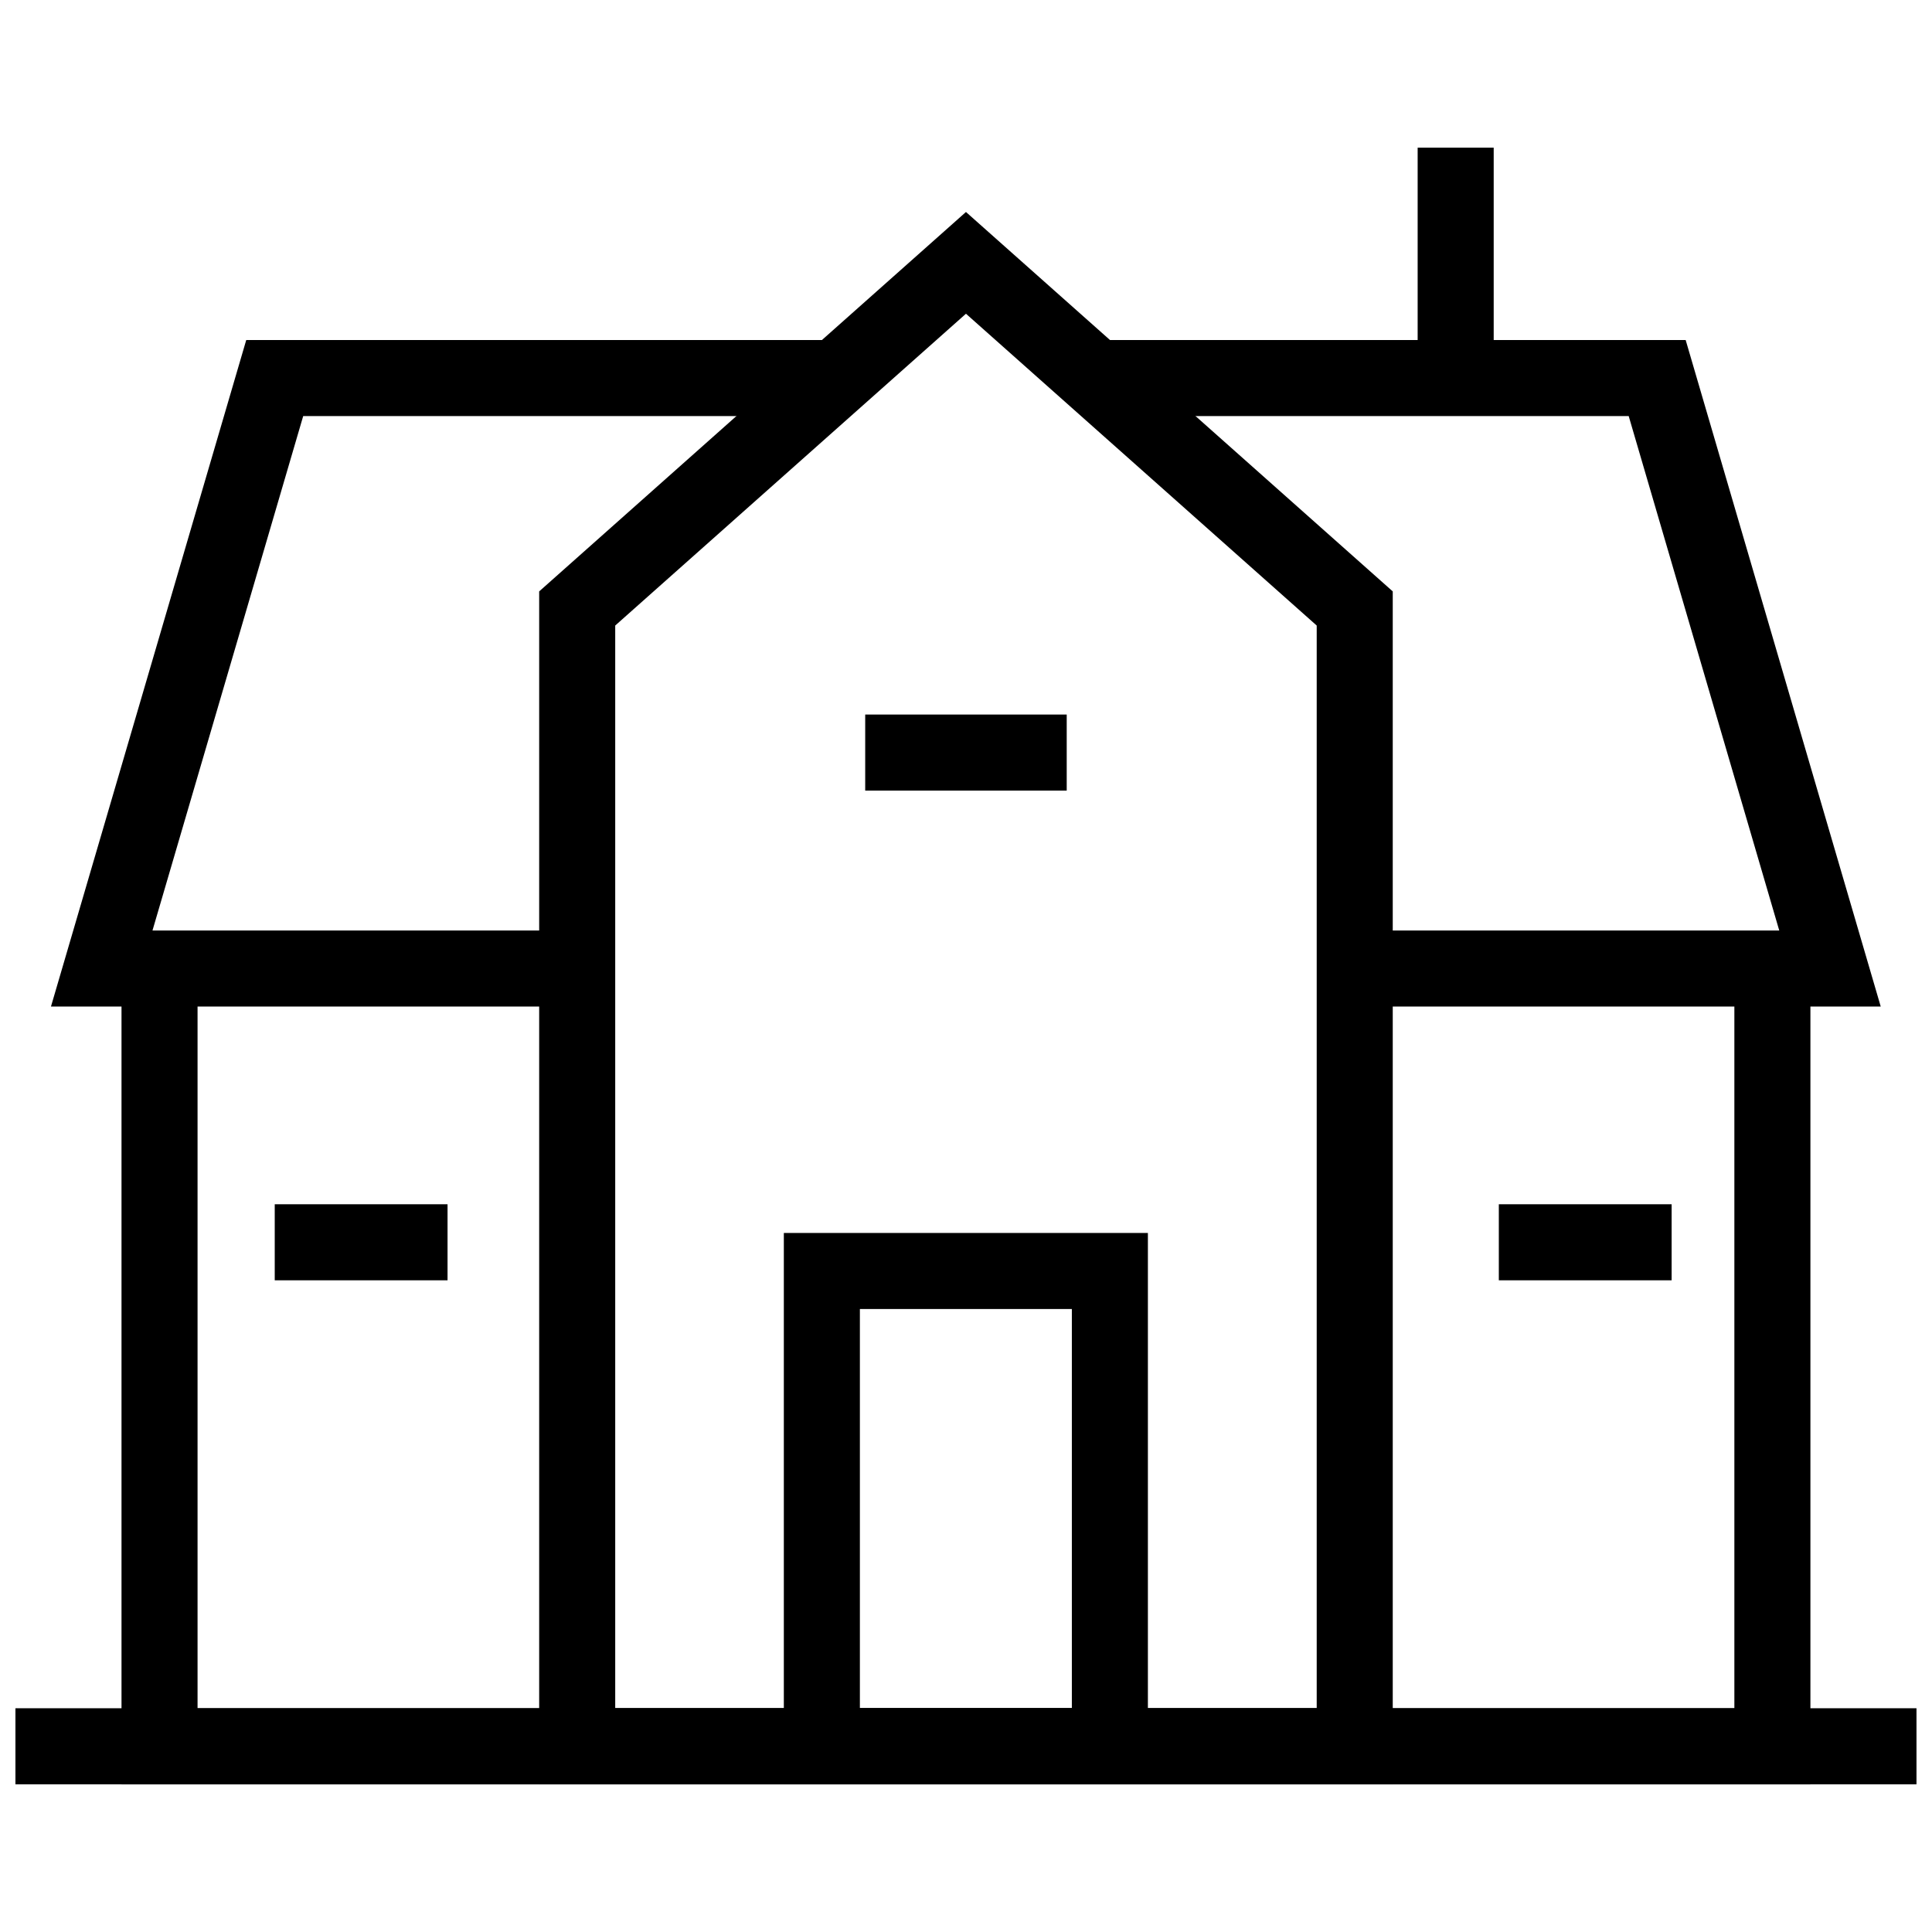
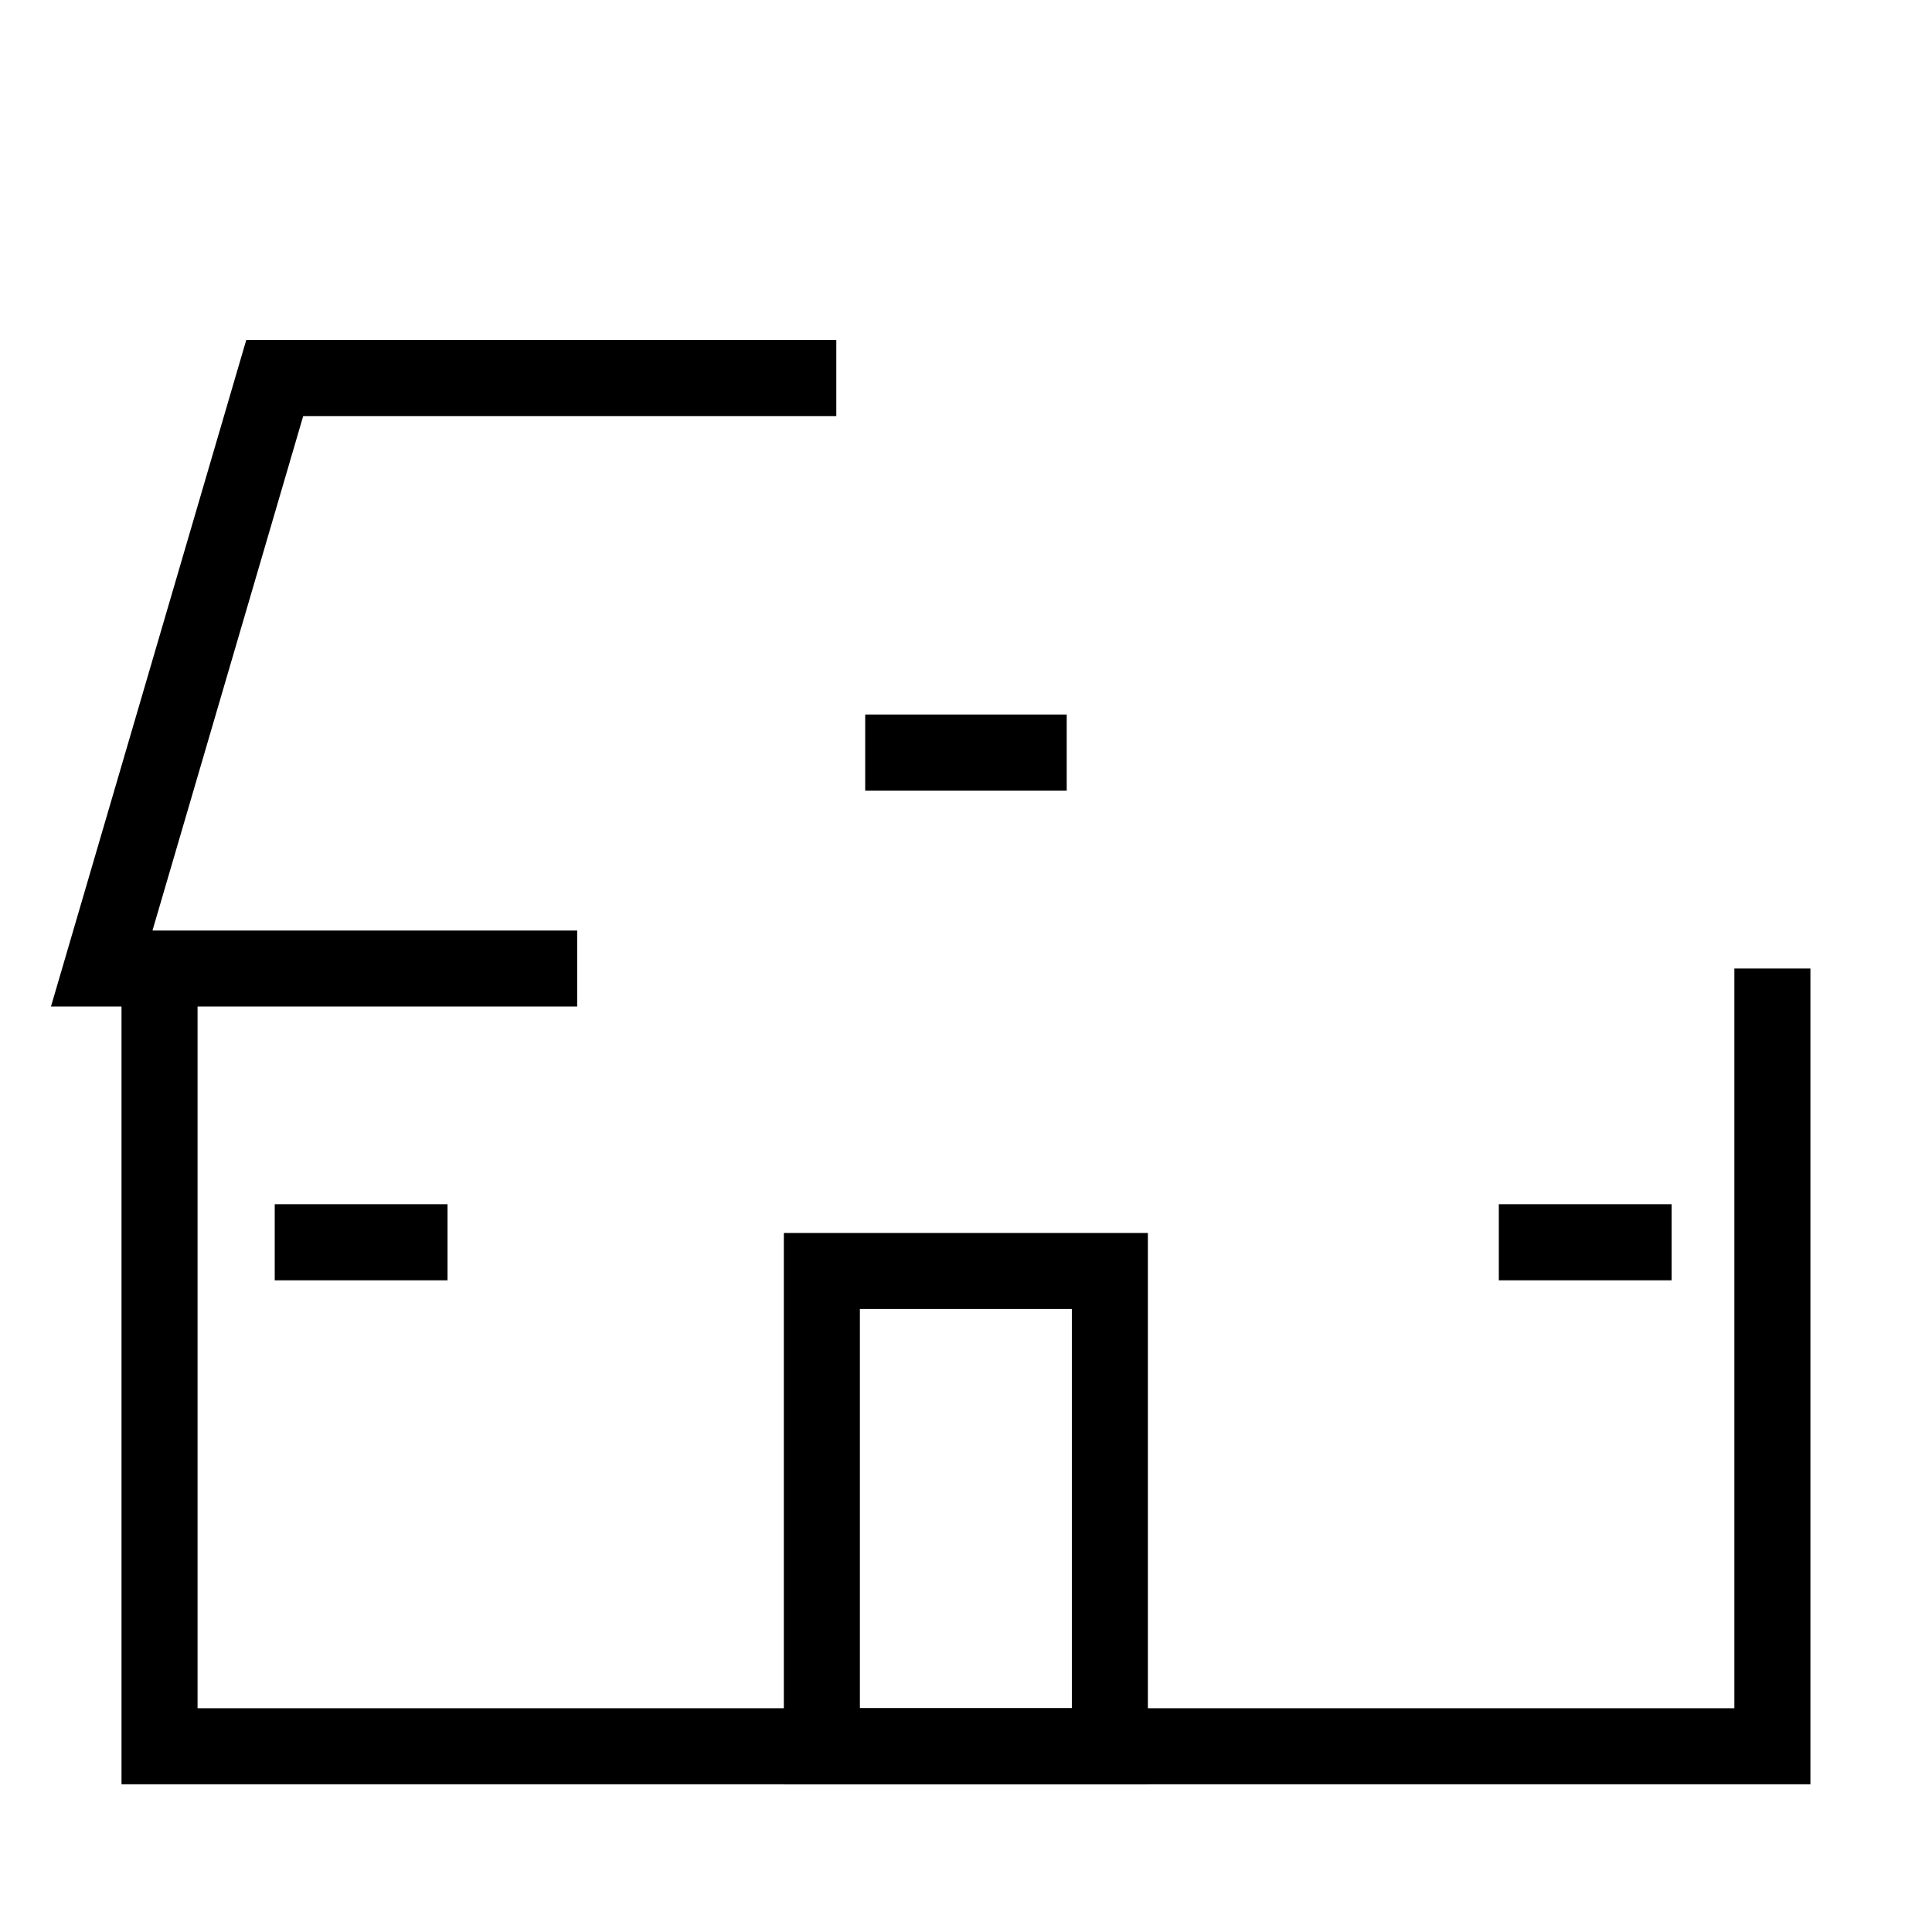
<svg xmlns="http://www.w3.org/2000/svg" width="800px" height="800px" version="1.1" viewBox="144 144 512 512">
  <defs>
    <clipPath id="d">
-       <path d="m148.09 148.09h503.81v503.81h-503.81z" />
-     </clipPath>
+       </clipPath>
    <clipPath id="c">
      <path d="m148.09 596h503.81v21h-503.81z" />
    </clipPath>
    <clipPath id="b">
      <path d="m149 148.09h502.9v503.81h-502.9z" />
    </clipPath>
    <clipPath id="a">
      <path d="m148.09 148.09h502.91v503.81h-502.91z" />
    </clipPath>
  </defs>
  <g clip-path="url(#d)">
-     <path transform="matrix(5.038 0 0 5.038 148.09 183.13)" d="m70.45 84.09h-40.9v-59.85l20.45-18.18 20.45 18.18z" fill="none" stroke="#000000" stroke-miterlimit="10" stroke-width="4" />
-   </g>
+     </g>
  <path transform="matrix(5.038 0 0 5.038 148.09 183.13)" d="m42.42 59.09h15.15v25h-15.15z" fill="none" stroke="#000000" stroke-miterlimit="10" stroke-width="4" />
  <path transform="matrix(5.038 0 0 5.038 148.09 183.13)" d="m44.7 31.82h10.6" fill="none" stroke="#000000" stroke-miterlimit="10" stroke-width="4" />
  <path transform="matrix(5.038 0 0 5.038 148.09 183.13)" d="m22.73 57.58h-9.09" fill="none" stroke="#000000" stroke-miterlimit="10" stroke-width="4" />
  <path transform="matrix(5.038 0 0 5.038 148.09 183.13)" d="m87.12 57.58h-9.09" fill="none" stroke="#000000" stroke-miterlimit="10" stroke-width="4" />
  <g clip-path="url(#c)">
-     <path transform="matrix(5.038 0 0 5.038 148.09 183.13)" d="m0 84.09h100" fill="none" stroke="#000000" stroke-miterlimit="10" stroke-width="4" />
-   </g>
+     </g>
  <g clip-path="url(#b)">
-     <path transform="matrix(5.038 0 0 5.038 148.09 183.13)" d="m70.45 43.18h25l-9.09-31.06h-29.54" fill="none" stroke="#000000" stroke-miterlimit="10" stroke-width="4" />
-   </g>
+     </g>
  <g clip-path="url(#a)">
    <path transform="matrix(5.038 0 0 5.038 148.09 183.13)" d="m43.18 12.12h-29.541l-9.1 31.06h25.01" fill="none" stroke="#000000" stroke-miterlimit="10" stroke-width="4" />
  </g>
-   <path transform="matrix(5.038 0 0 5.038 148.09 183.13)" d="m75.76 12.12v-12.12" fill="none" stroke="#000000" stroke-miterlimit="10" stroke-width="4" />
  <path transform="matrix(5.038 0 0 5.038 148.09 183.13)" d="m92.42 43.18v40.91h-84.84v-40.91" fill="none" stroke="#000000" stroke-miterlimit="10" stroke-width="4" />
</svg>